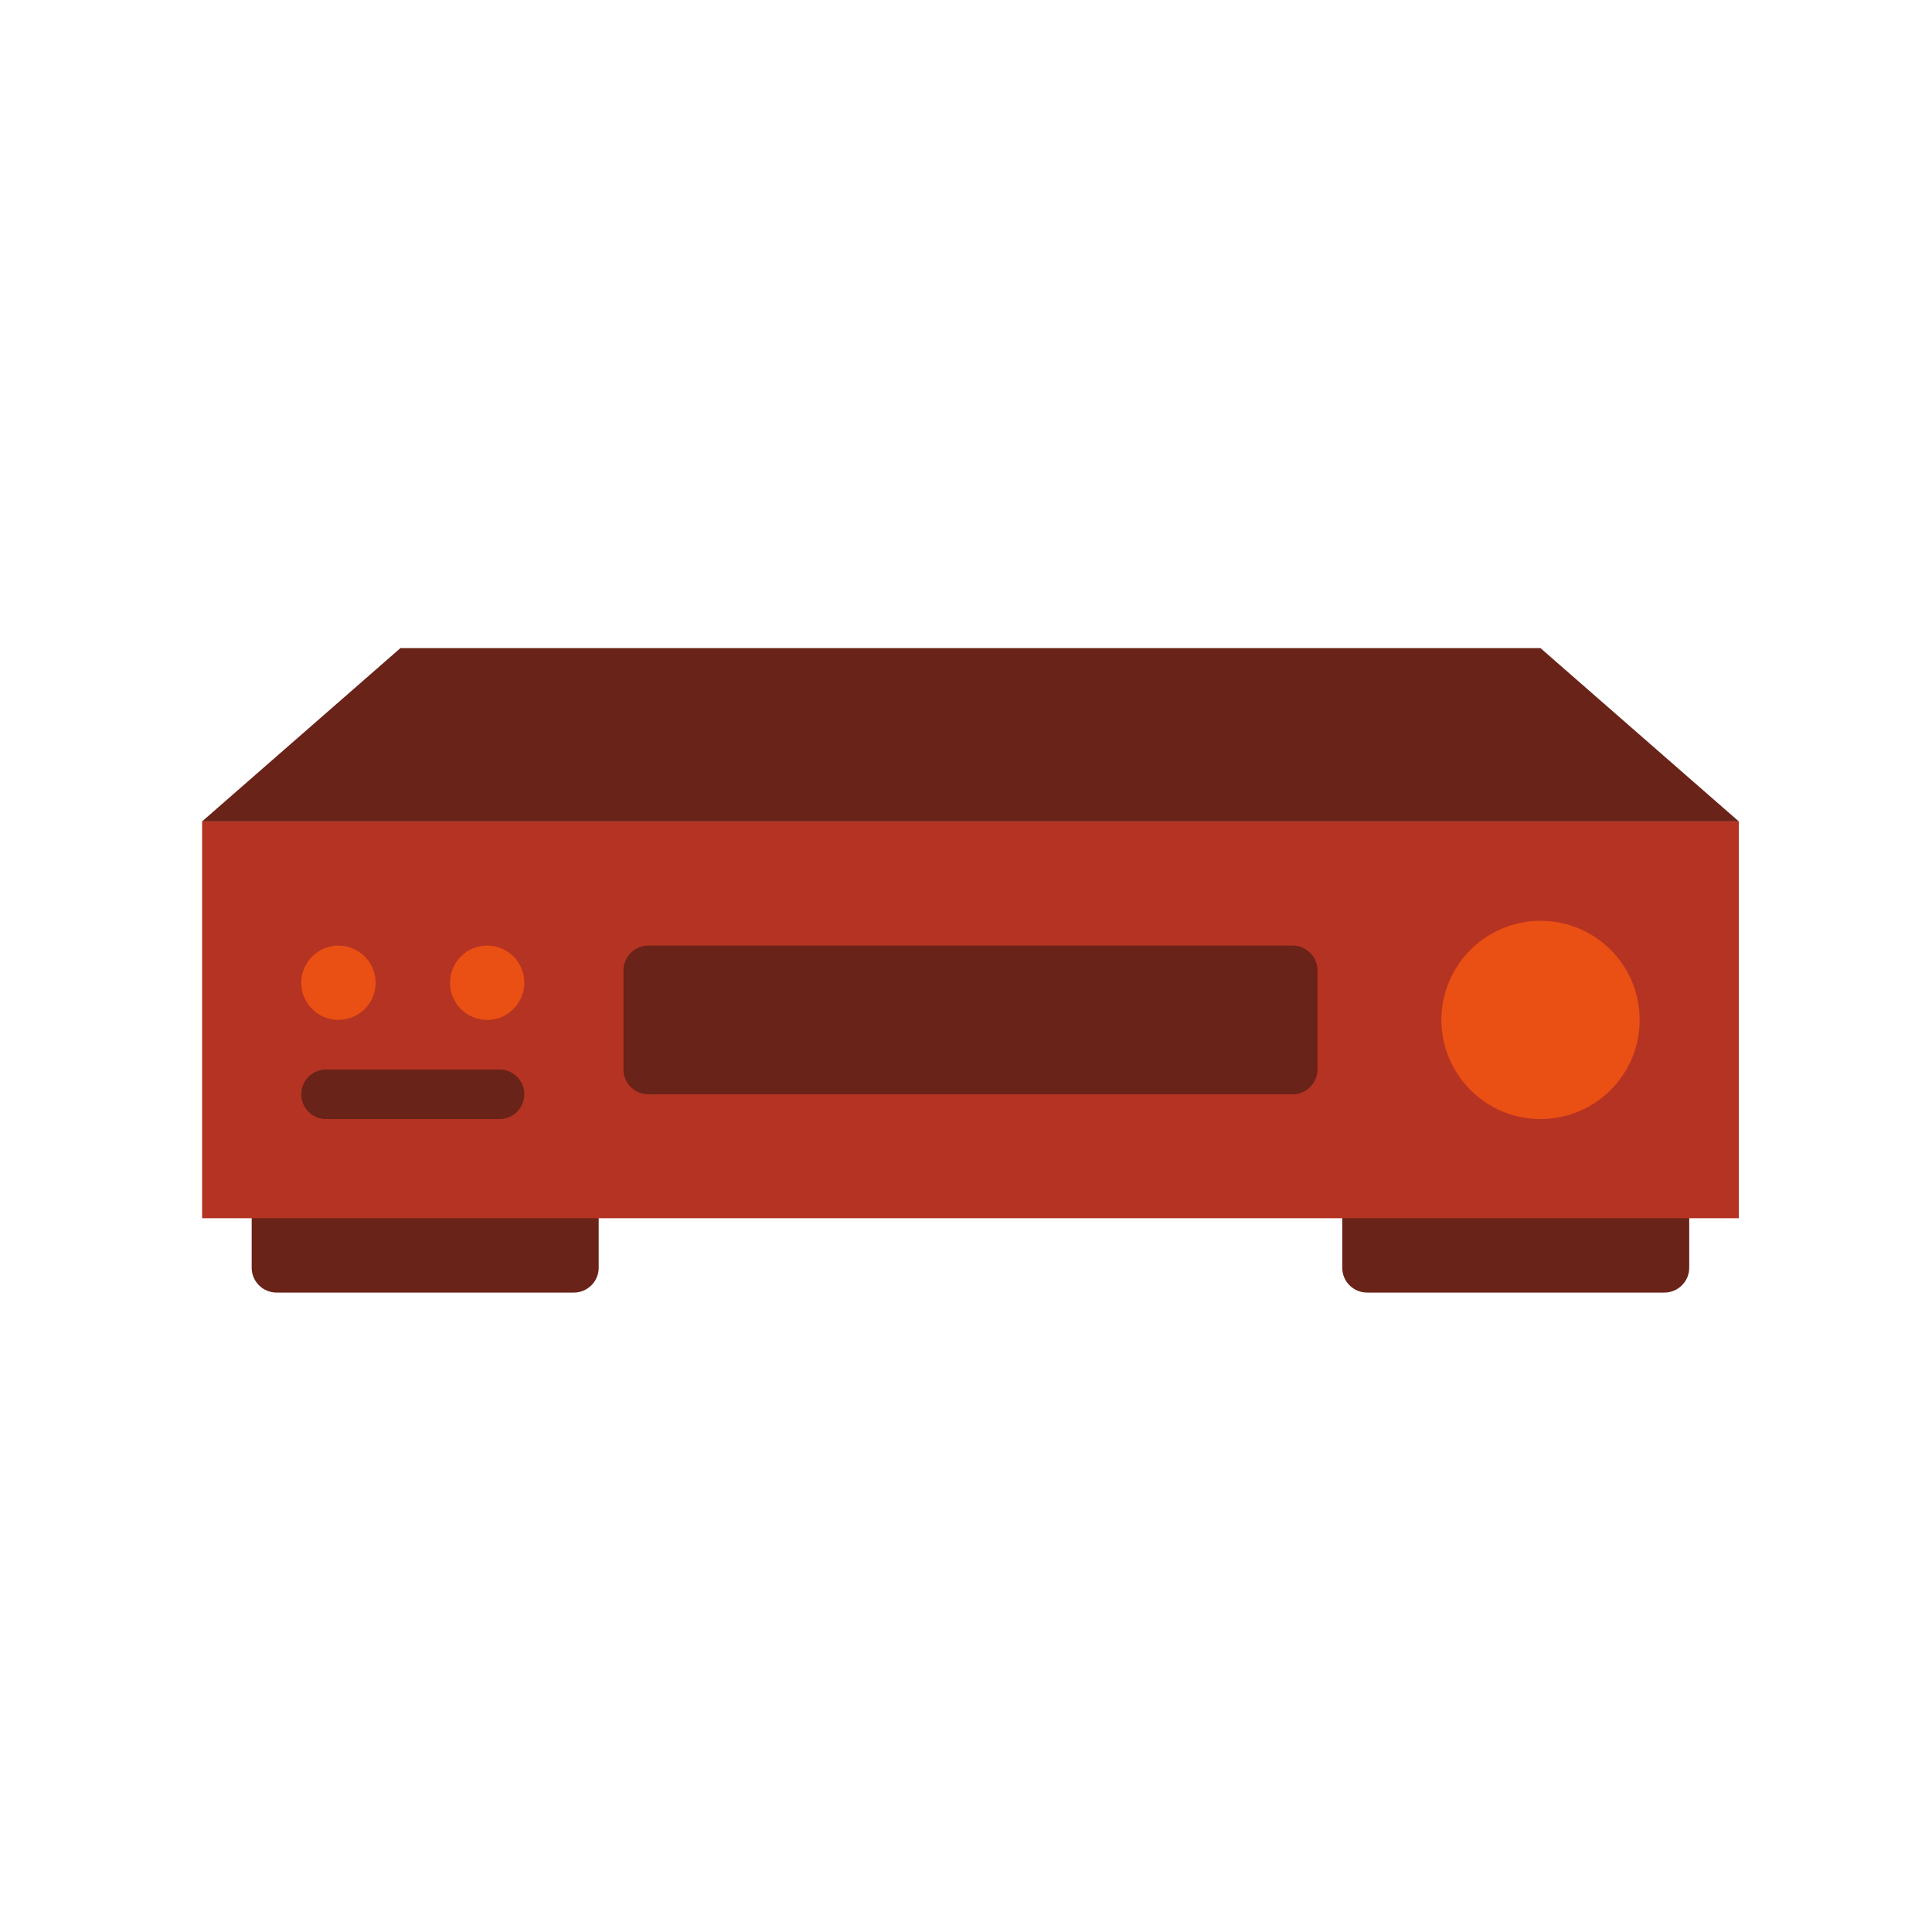
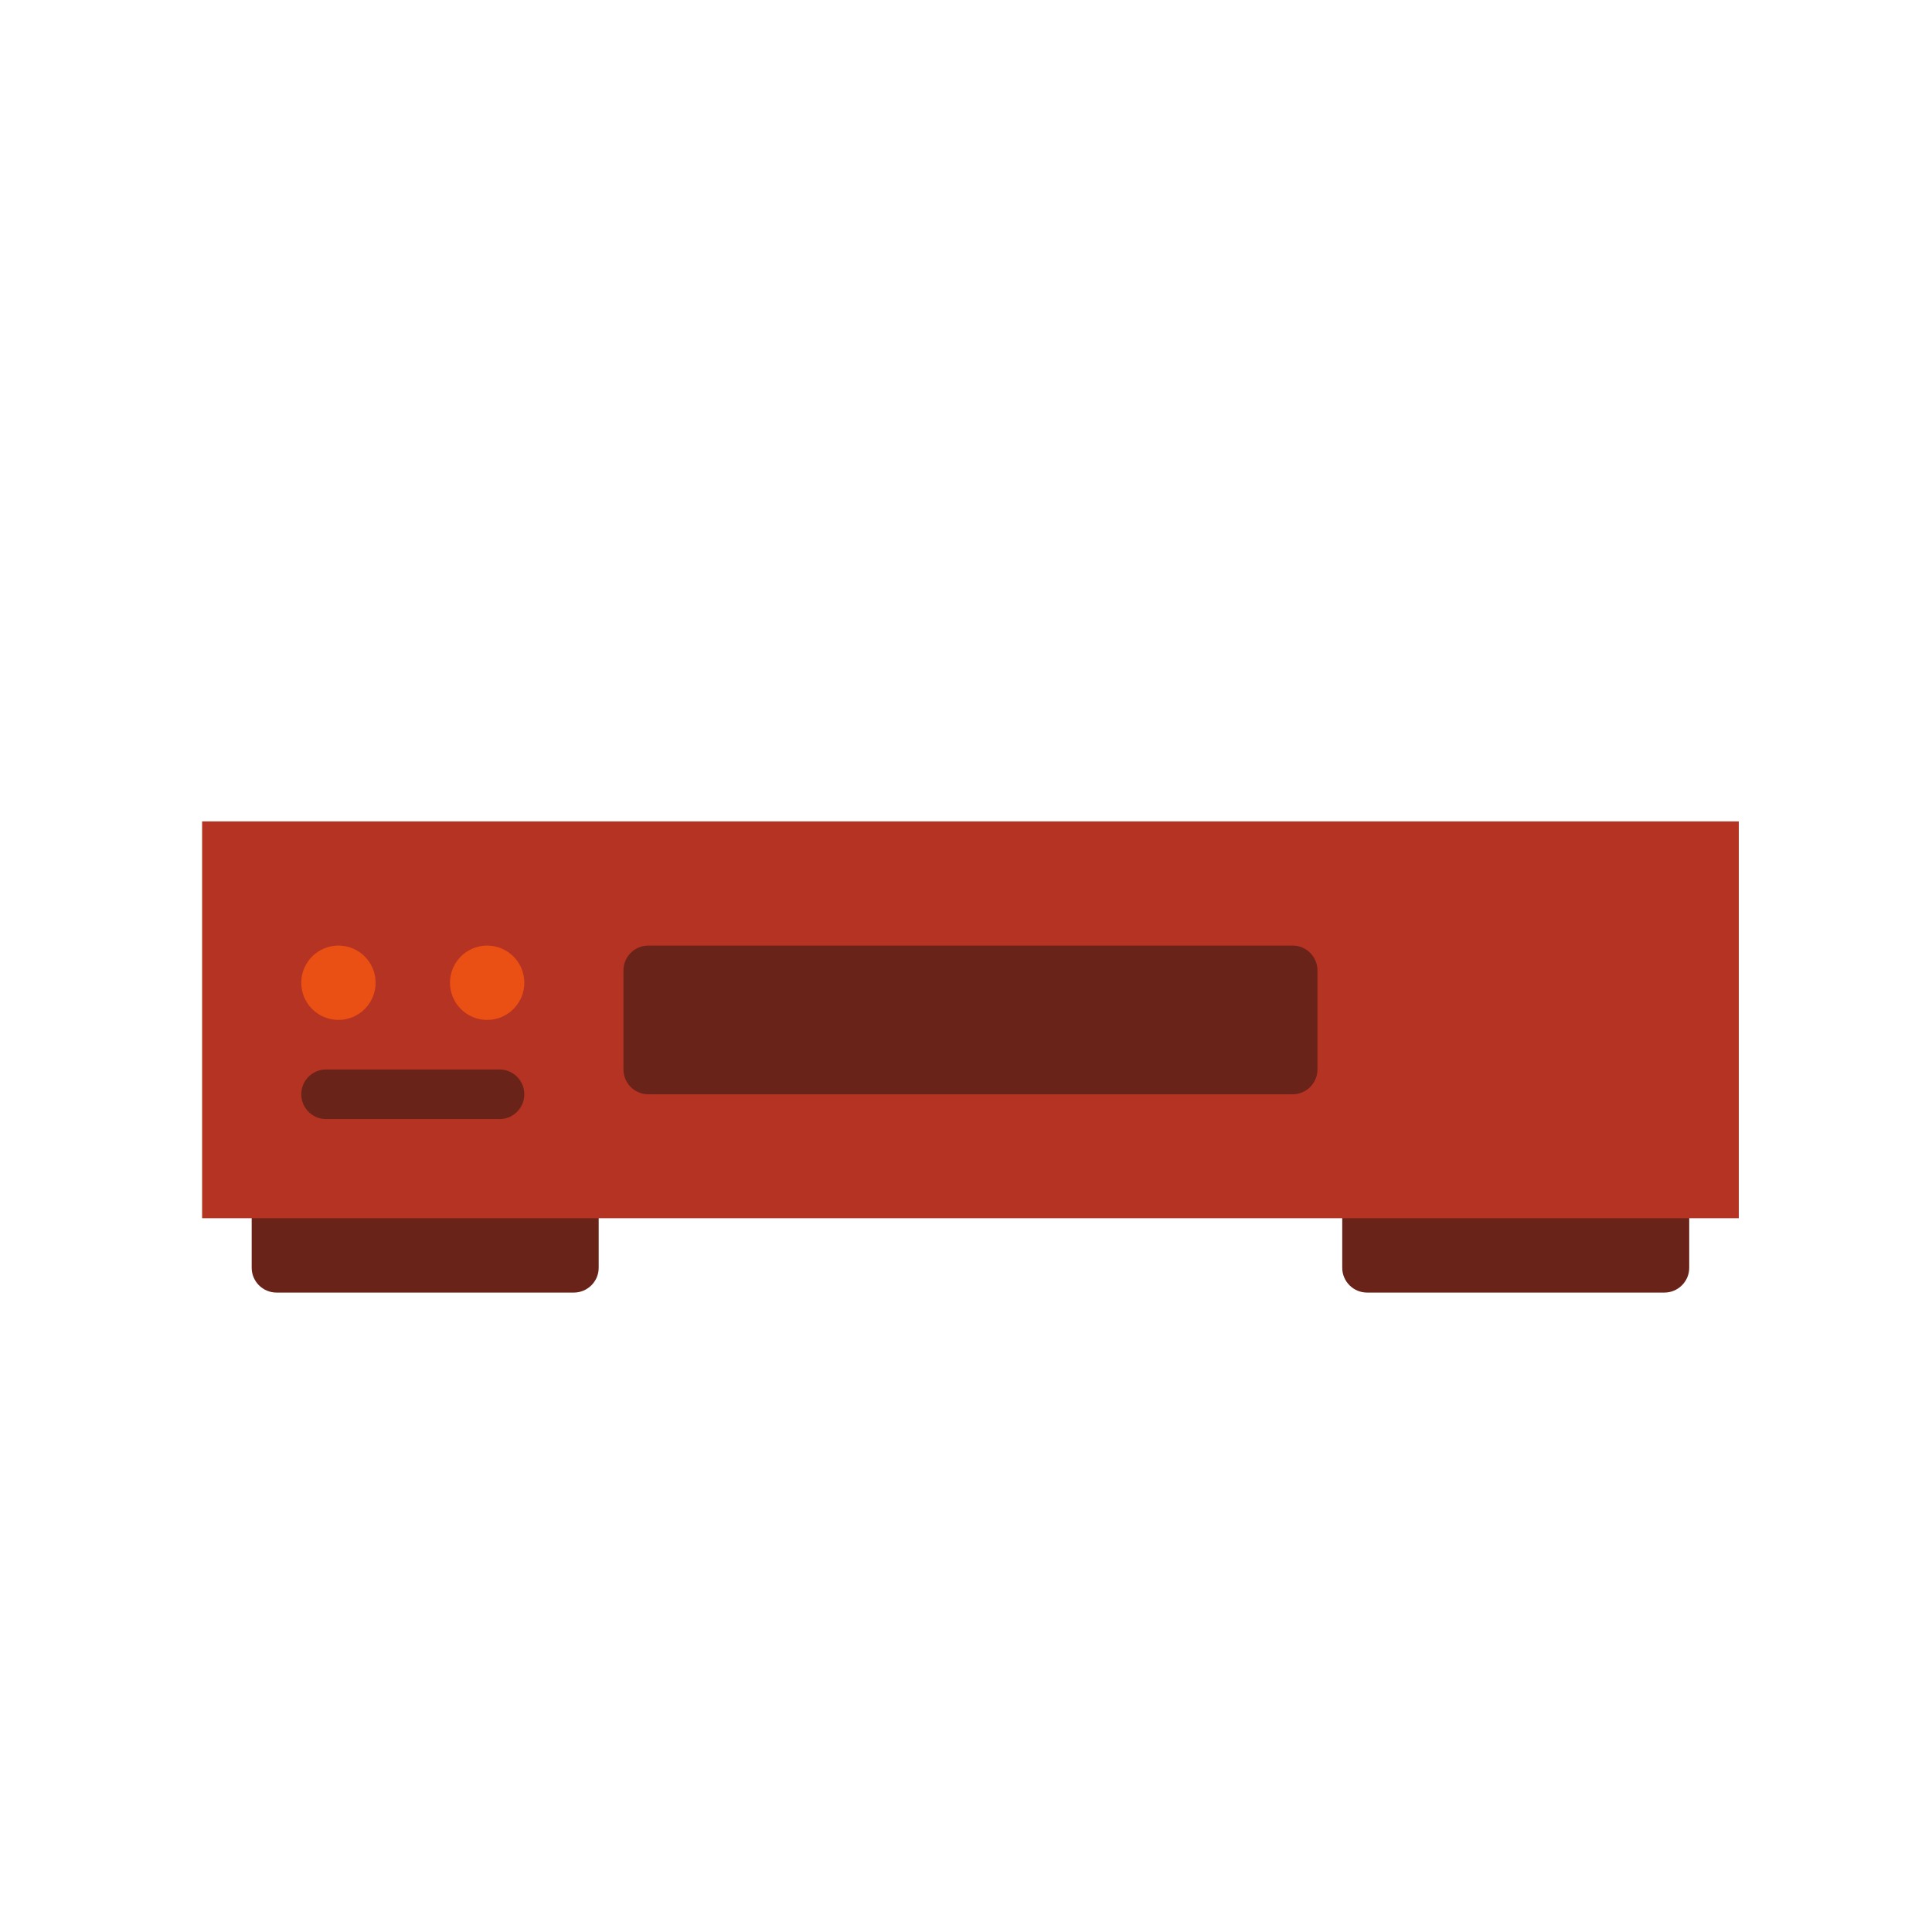
<svg xmlns="http://www.w3.org/2000/svg" width="100" height="100" viewBox="0 0 100 100" fill="none">
  <path d="M86.152 60.486C86.857 60.486 87.434 61.064 87.434 61.769V65.621C87.434 66.326 86.857 66.903 86.152 66.903H70.757C70.051 66.903 69.474 66.326 69.474 65.621V61.769C69.474 61.064 70.051 60.486 70.757 60.486H86.152Z" fill="#692318" />
  <path d="M29.705 60.486C30.41 60.486 30.988 61.064 30.988 61.769V65.621C30.988 66.326 30.41 66.903 29.705 66.903H14.31C13.605 66.903 13.027 66.326 13.027 65.621V61.769C13.027 61.064 13.605 60.486 14.31 60.486H29.705Z" fill="#692318" />
  <path d="M10.461 42.516V63.055H90V42.516H10.461Z" fill="#B53322" />
-   <path d="M79.737 47.66C82.573 47.66 84.869 49.956 84.869 52.791C84.869 55.627 82.573 57.923 79.737 57.923C76.902 57.923 74.606 55.614 74.606 52.791C74.606 49.969 76.902 47.66 79.737 47.66Z" fill="#EA4F14" />
-   <path d="M90 42.516H10.461L20.724 33.548H79.737L90 42.516Z" fill="#692318" />
  <path d="M17.518 52.791C18.58 52.791 19.442 51.93 19.442 50.867C19.442 49.804 18.58 48.943 17.518 48.943C16.455 48.943 15.593 49.804 15.593 50.867C15.593 51.93 16.455 52.791 17.518 52.791Z" fill="#EA4F14" />
  <path d="M25.215 52.791C26.278 52.791 27.139 51.93 27.139 50.867C27.139 49.804 26.278 48.943 25.215 48.943C24.152 48.943 23.291 49.804 23.291 50.867C23.291 51.93 24.152 52.791 25.215 52.791Z" fill="#EA4F14" />
  <path d="M66.908 48.943C67.614 48.943 68.191 49.52 68.191 50.226V55.357C68.191 56.063 67.614 56.64 66.908 56.64H33.553C32.848 56.64 32.27 56.063 32.27 55.357V50.226C32.27 49.52 32.848 48.943 33.553 48.943H66.908Z" fill="#692318" />
  <path d="M25.855 57.923H16.877C16.168 57.923 15.594 57.349 15.594 56.64C15.594 55.931 16.168 55.357 16.877 55.357H25.855C26.564 55.357 27.138 55.931 27.138 56.64C27.138 57.349 26.564 57.923 25.855 57.923Z" fill="#692318" />
</svg>